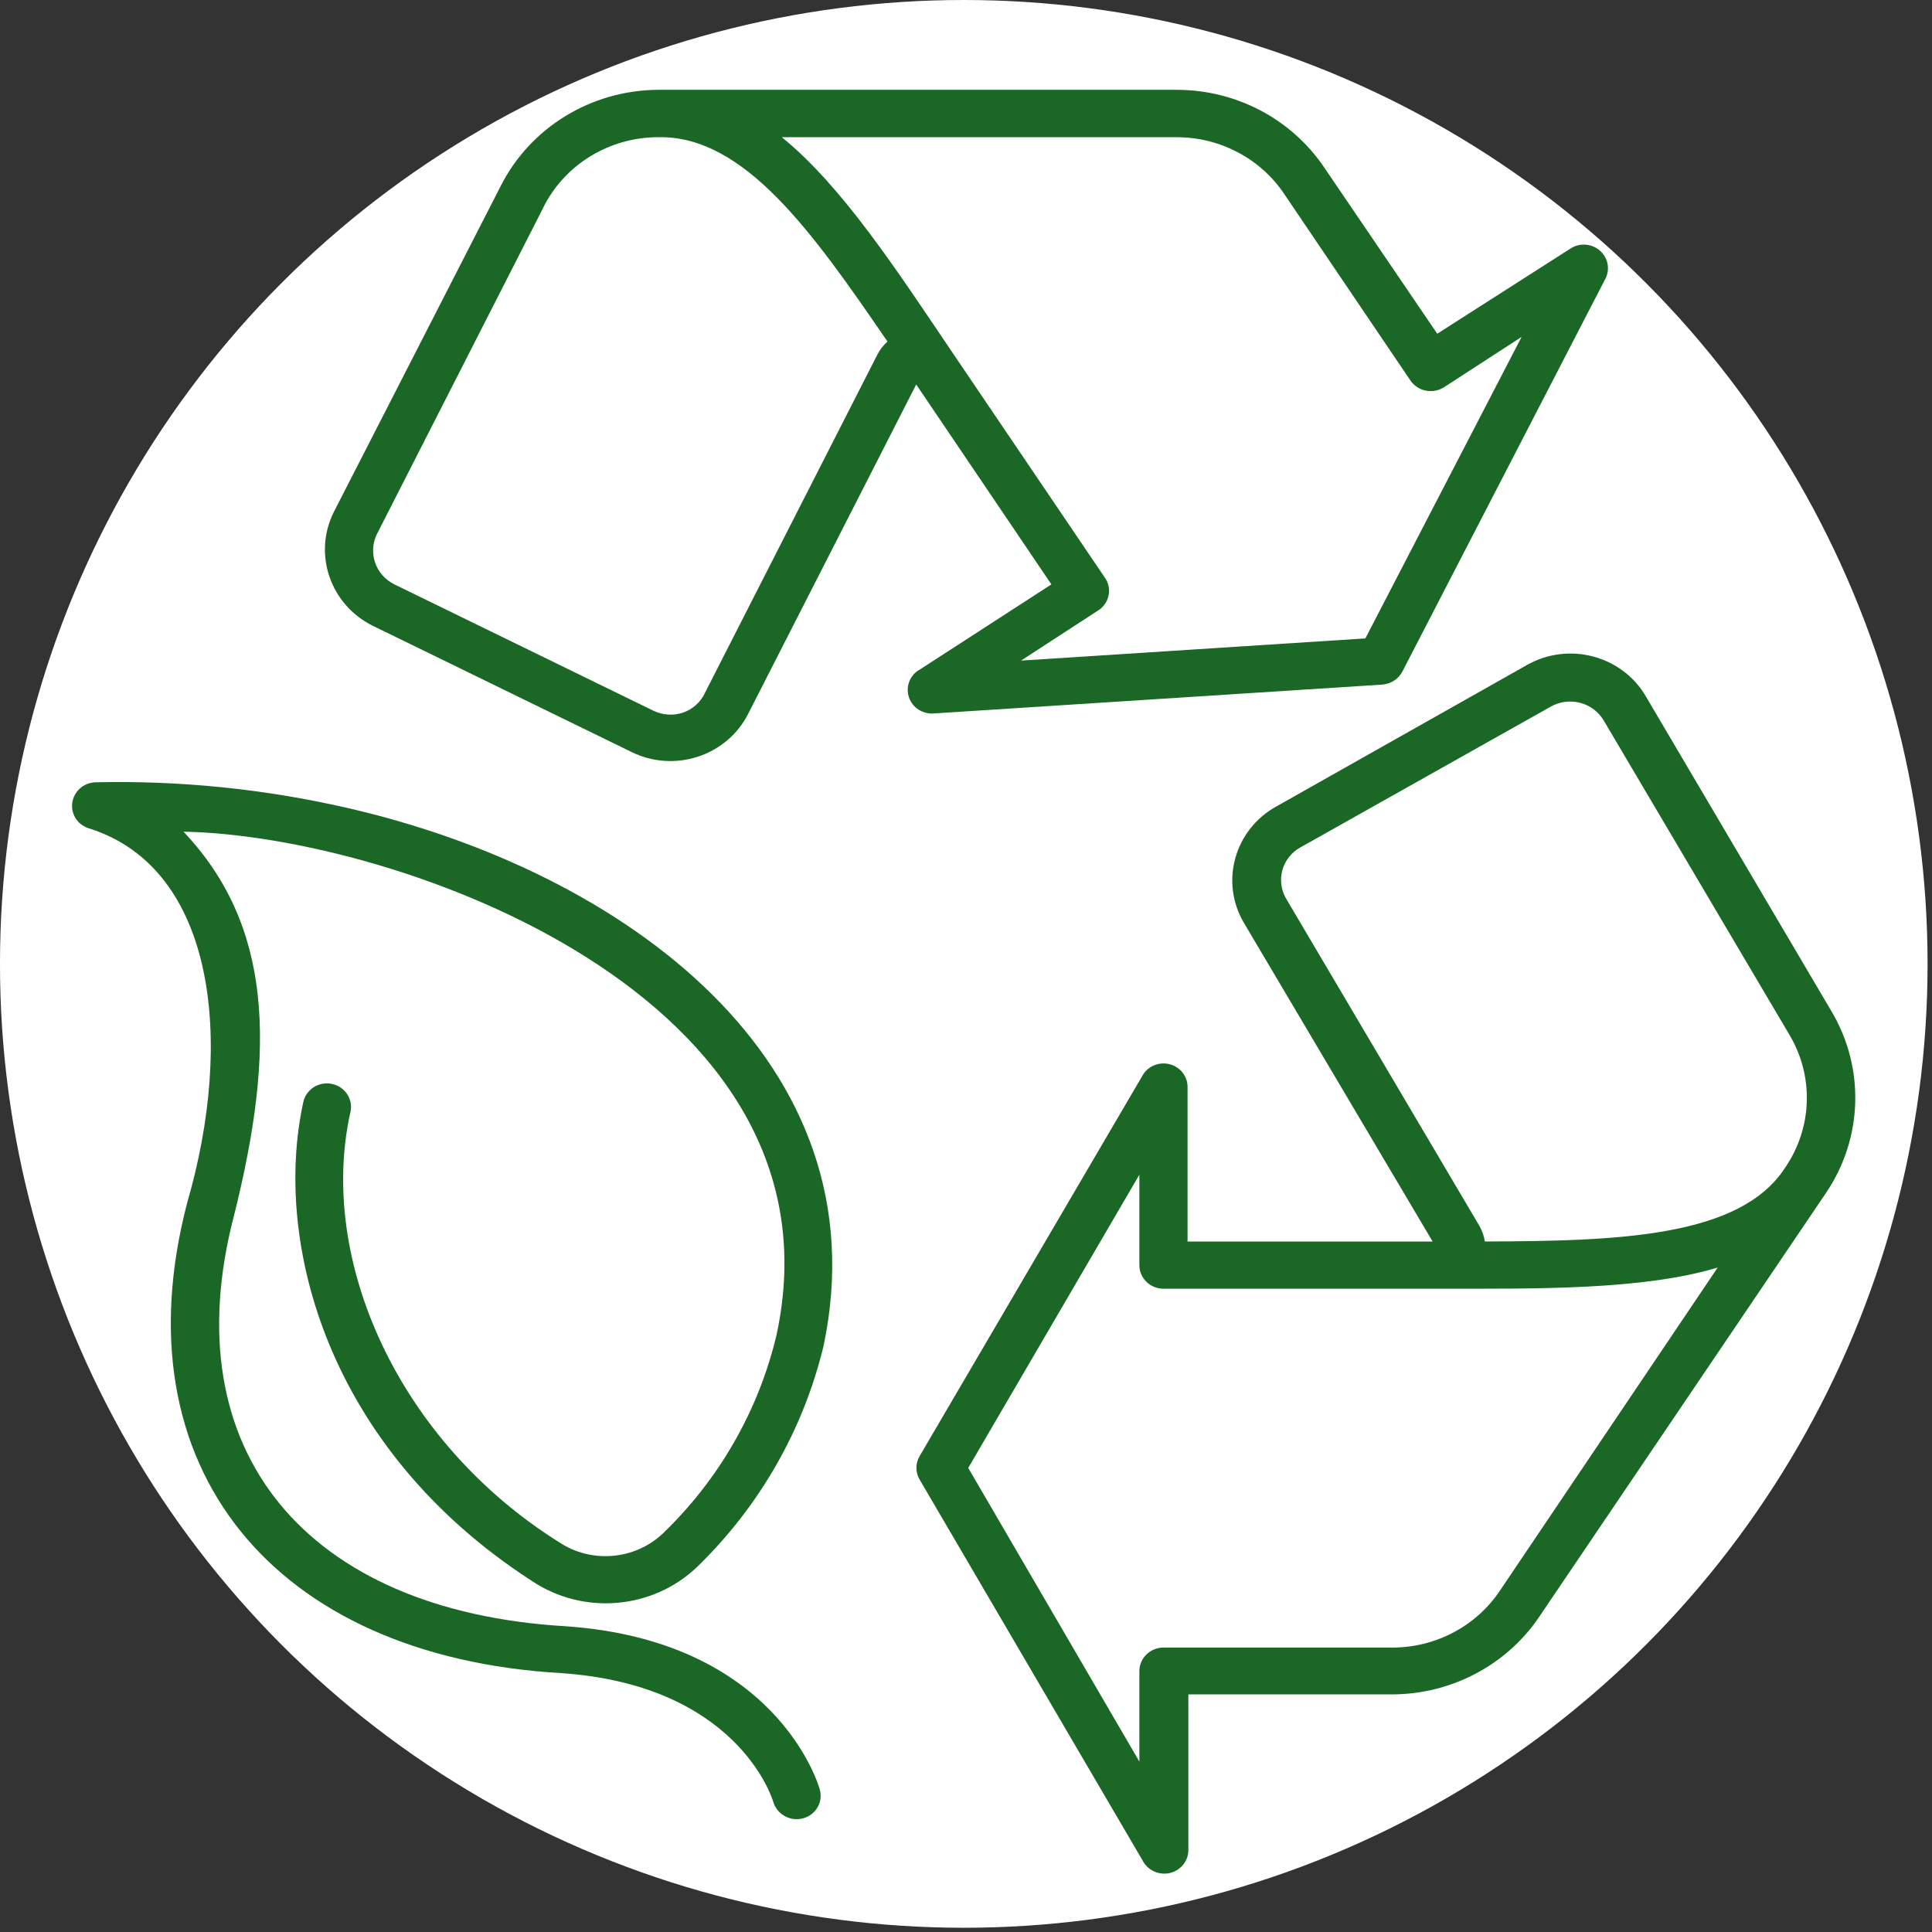
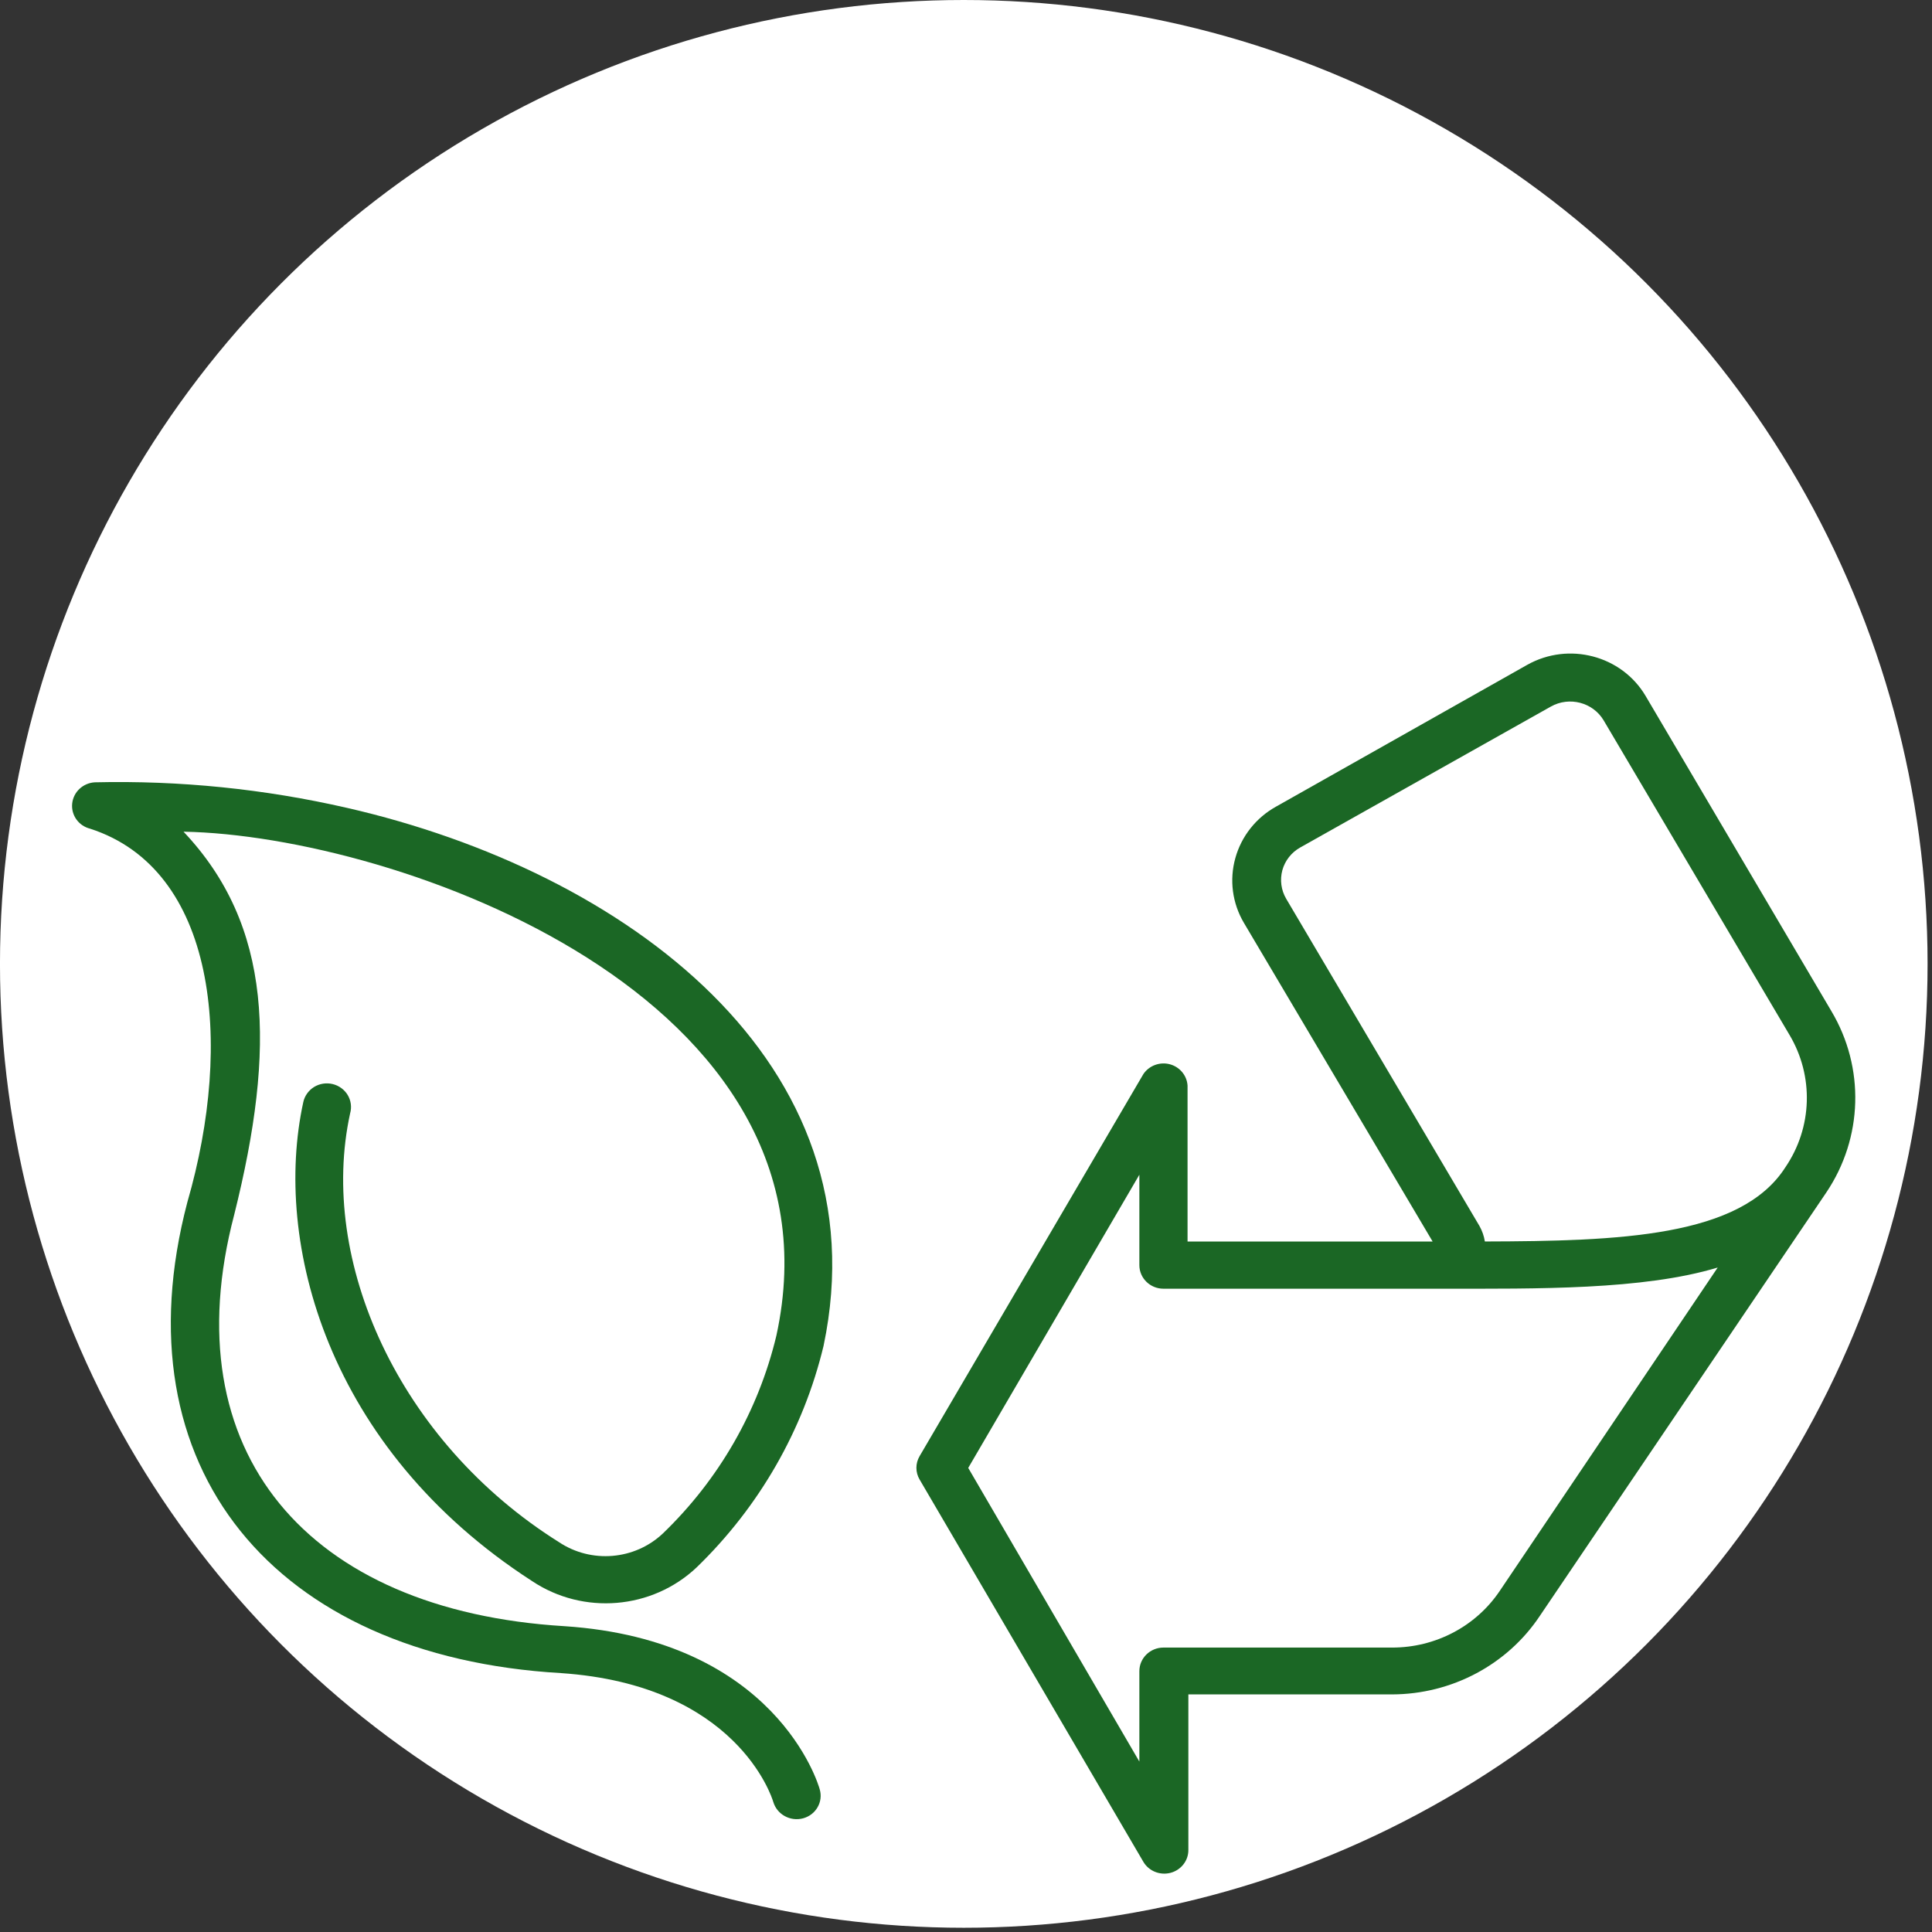
<svg xmlns="http://www.w3.org/2000/svg" width="100%" height="100%" viewBox="0 0 335 335" version="1.1" xml:space="preserve" style="fill-rule:evenodd;clip-rule:evenodd;stroke-linejoin:round;stroke-miterlimit:2;">
  <rect x="0" y="0" width="335" height="335" fill="#333333" stroke="none" />
  <g transform="matrix(3.125,0,0,3.125,0,0)">
    <g transform="matrix(1.002,0,0,1.001,0.027,-0.022)">
      <ellipse cx="53.343" cy="53.451" rx="53.371" ry="53.429" style="fill:white;" />
    </g>
    <g transform="matrix(0.925,0,0,0.925,4,5)">
      <g transform="matrix(1.205,0,0,-1.179,-6.833,150.746)">
        <path d="M19.359,91.34C15.246,92.305 11.023,92.742 6.8,92.641C6.21,92.605 5.734,92.148 5.675,91.559C5.616,90.969 5.995,90.426 6.57,90.281C12.82,88.211 13.73,79.472 11.409,71.281C7.929,57.769 15.73,48.172 29.999,47.32C38.749,46.719 40.511,41 40.577,40.762C40.765,40.125 41.421,39.758 42.058,39.93C42.366,40.016 42.624,40.215 42.78,40.492C42.937,40.769 42.976,41.094 42.89,41.398C42.812,41.707 40.671,49 30.179,49.707C17.378,50.5 10.64,58.57 13.738,70.629C15.828,79.168 15.628,85.359 11.218,90.129C21.757,89.938 44.417,81.77 40.73,64.488C39.836,60.668 37.879,57.175 35.078,54.422C33.676,53.07 31.519,52.887 29.91,53.981C21.91,59.109 17.91,68.321 19.512,75.801C19.598,76.113 19.555,76.449 19.391,76.73C19.227,77.008 18.957,77.211 18.641,77.289C18.325,77.367 17.989,77.312 17.715,77.14C17.442,76.965 17.246,76.687 17.18,76.371C15.661,69.269 18.34,58.75 28.571,52C31.122,50.262 34.544,50.555 36.762,52.699C39.884,55.789 42.075,59.695 43.079,63.969C46.052,78.41 33.192,88.102 19.36,91.34L19.359,91.34Z" style="fill:rgb(27,103,37);fill-rule:nonzero;" />
      </g>
      <g transform="matrix(1.205,0,0,-1.179,-6.833,145.651)">
        <path d="M93,67.457C94.824,70.234 94.922,73.805 93.25,76.676L84,92.715C82.809,94.774 80.172,95.481 78.109,94.297L65.609,87.086C64.609,86.52 63.879,85.574 63.578,84.465C63.274,83.356 63.426,82.172 64,81.176L73.398,64.957L61.199,64.957L61.199,72.887C61.168,73.402 60.813,73.84 60.313,73.976C59.813,74.109 59.285,73.906 59,73.476L47.859,54.035C47.648,53.668 47.648,53.215 47.859,52.848L59,33.395C59.27,32.926 59.824,32.696 60.352,32.836C60.875,32.977 61.242,33.453 61.239,33.996L61.239,41.914L71.38,41.914C74.352,41.922 77.122,43.426 78.739,45.914L93,67.457ZM66.109,82.395C65.855,82.837 65.789,83.356 65.918,83.848C66.05,84.337 66.371,84.754 66.808,85.004L79.288,92.176C80.206,92.7 81.374,92.387 81.909,91.477L91.159,75.477C92.386,73.376 92.308,70.758 90.96,68.735C88.737,65.176 82.671,64.977 75.999,64.958C75.956,65.235 75.866,65.501 75.73,65.747L66.109,82.395ZM76.738,47.176C75.551,45.375 73.535,44.293 71.379,44.297L60,44.297C59.336,44.297 58.8,43.758 58.8,43.098L58.8,38.496L50.281,53.437L58.8,68.355L58.8,63.754C58.8,63.094 59.336,62.555 60,62.555L73.879,62.555C78.57,62.555 83.879,62.484 87.59,63.633L76.738,47.176Z" style="fill:rgb(27,103,37);fill-rule:nonzero;" />
      </g>
      <g transform="matrix(1.205,0,0,-1.179,-6.833,45.821)">
-         <path d="M70.891,8.618C71.317,8.649 71.696,8.899 71.891,9.278L82,29.27C82.242,29.754 82.129,30.34 81.723,30.7C81.32,31.059 80.723,31.106 80.27,30.809L73.629,26.469L68,34.93C66.371,37.399 63.609,38.883 60.648,38.879L34.839,38.879C31.507,38.86 28.472,36.961 27,33.969L18.699,17.399C17.656,15.262 18.519,12.684 20.64,11.61L33.538,5.18C34.562,4.669 35.745,4.587 36.831,4.954C37.913,5.317 38.812,6.094 39.32,7.118L47.691,23.888L54.421,13.716L47.812,9.345L47.808,9.349C47.355,9.052 47.156,8.481 47.331,7.966C47.503,7.446 48.007,7.114 48.55,7.149L70.891,8.618ZM45.75,25.391L37.172,8.192L37.172,8.188C36.957,7.719 36.559,7.356 36.07,7.188C35.59,7.028 35.063,7.063 34.609,7.289L21.711,13.719C20.77,14.196 20.387,15.34 20.852,16.289L29.114,32.859L29.11,32.859C30.172,35.066 32.403,36.469 34.852,36.469C39.141,36.559 42.543,31.617 46.262,26.071C46.047,25.879 45.875,25.645 45.75,25.391L45.75,25.391ZM56.75,12.391C57.016,12.563 57.203,12.836 57.266,13.149C57.332,13.461 57.266,13.785 57.09,14.047L49.43,25.609C46.75,29.66 44,33.988 41,36.468L60.699,36.468C62.836,36.456 64.824,35.378 66,33.597L72.281,24.109C72.461,23.831 72.742,23.636 73.066,23.573C73.39,23.511 73.726,23.581 74,23.769L77.828,26.308L70.05,10.968L52.909,9.839L56.75,12.391Z" style="fill:rgb(27,103,37);fill-rule:nonzero;" />
-       </g>
+         </g>
    </g>
  </g>
</svg>